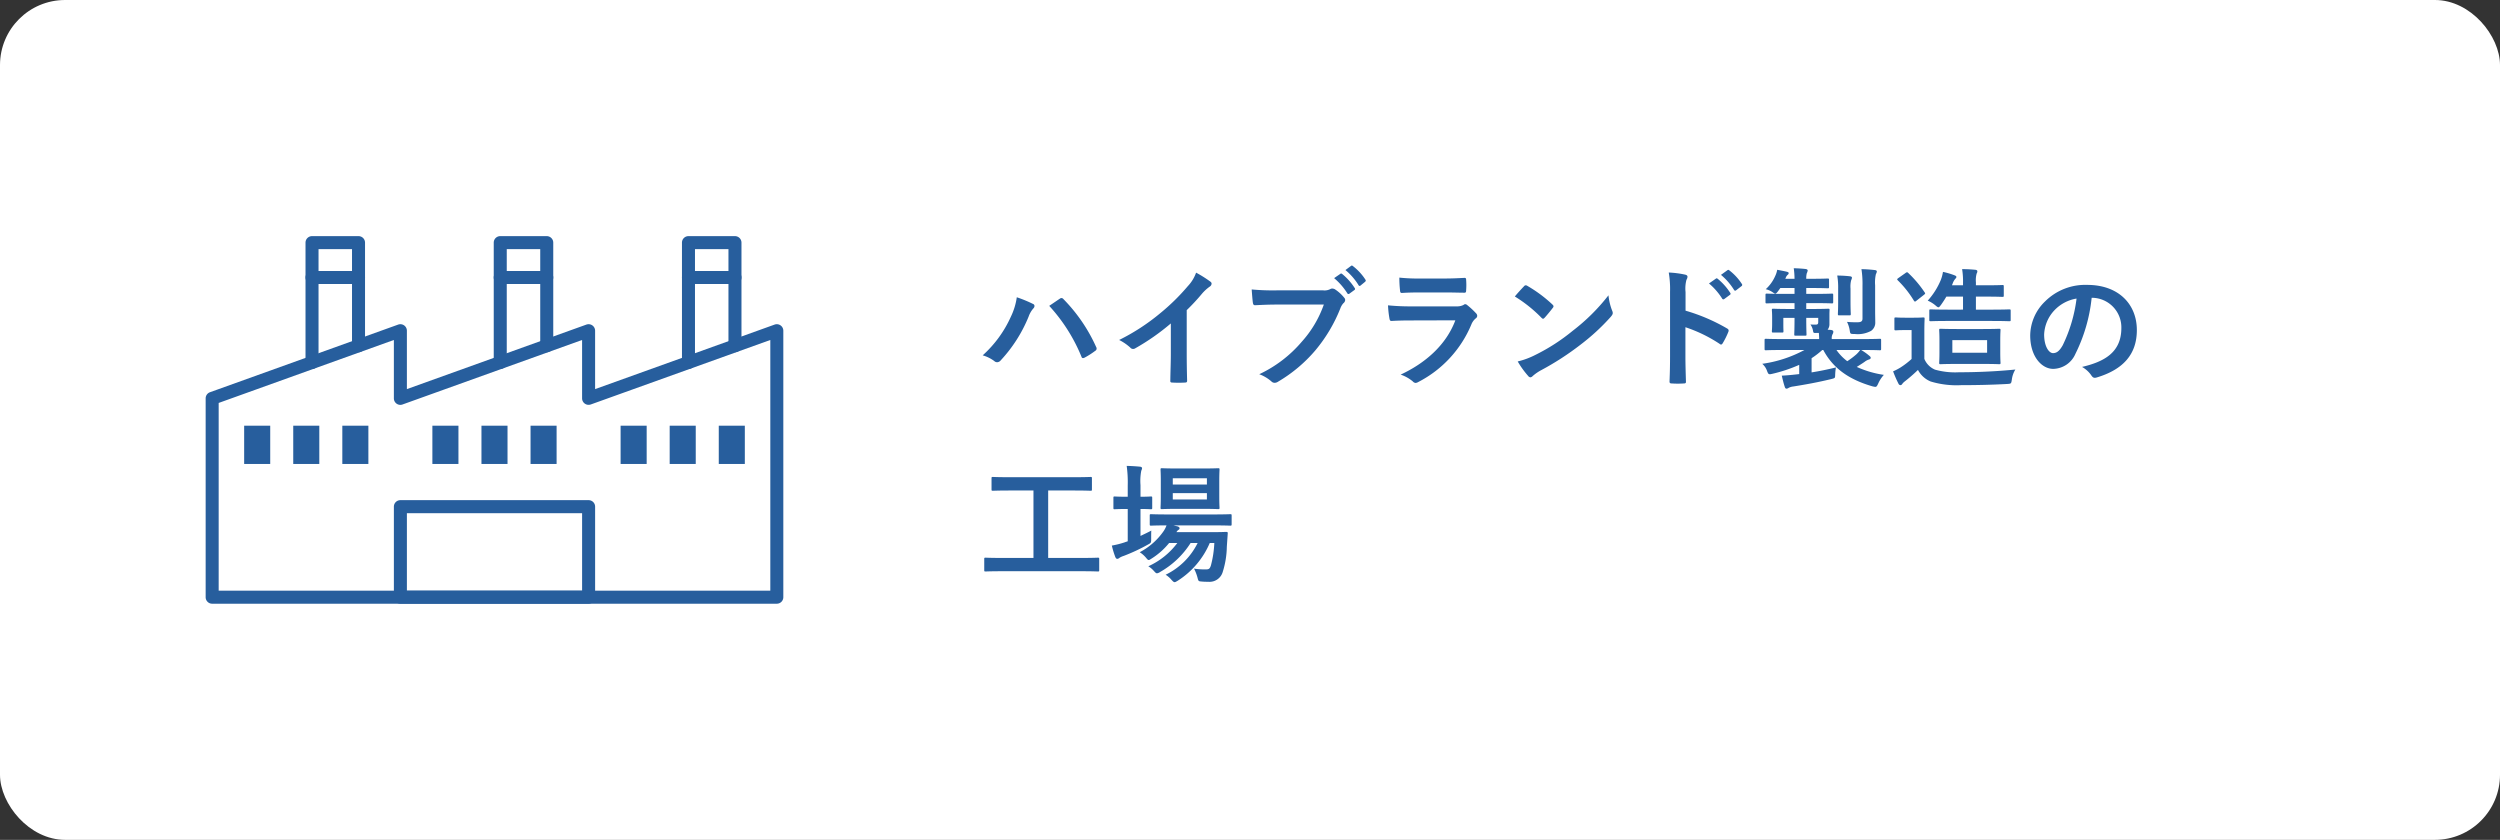
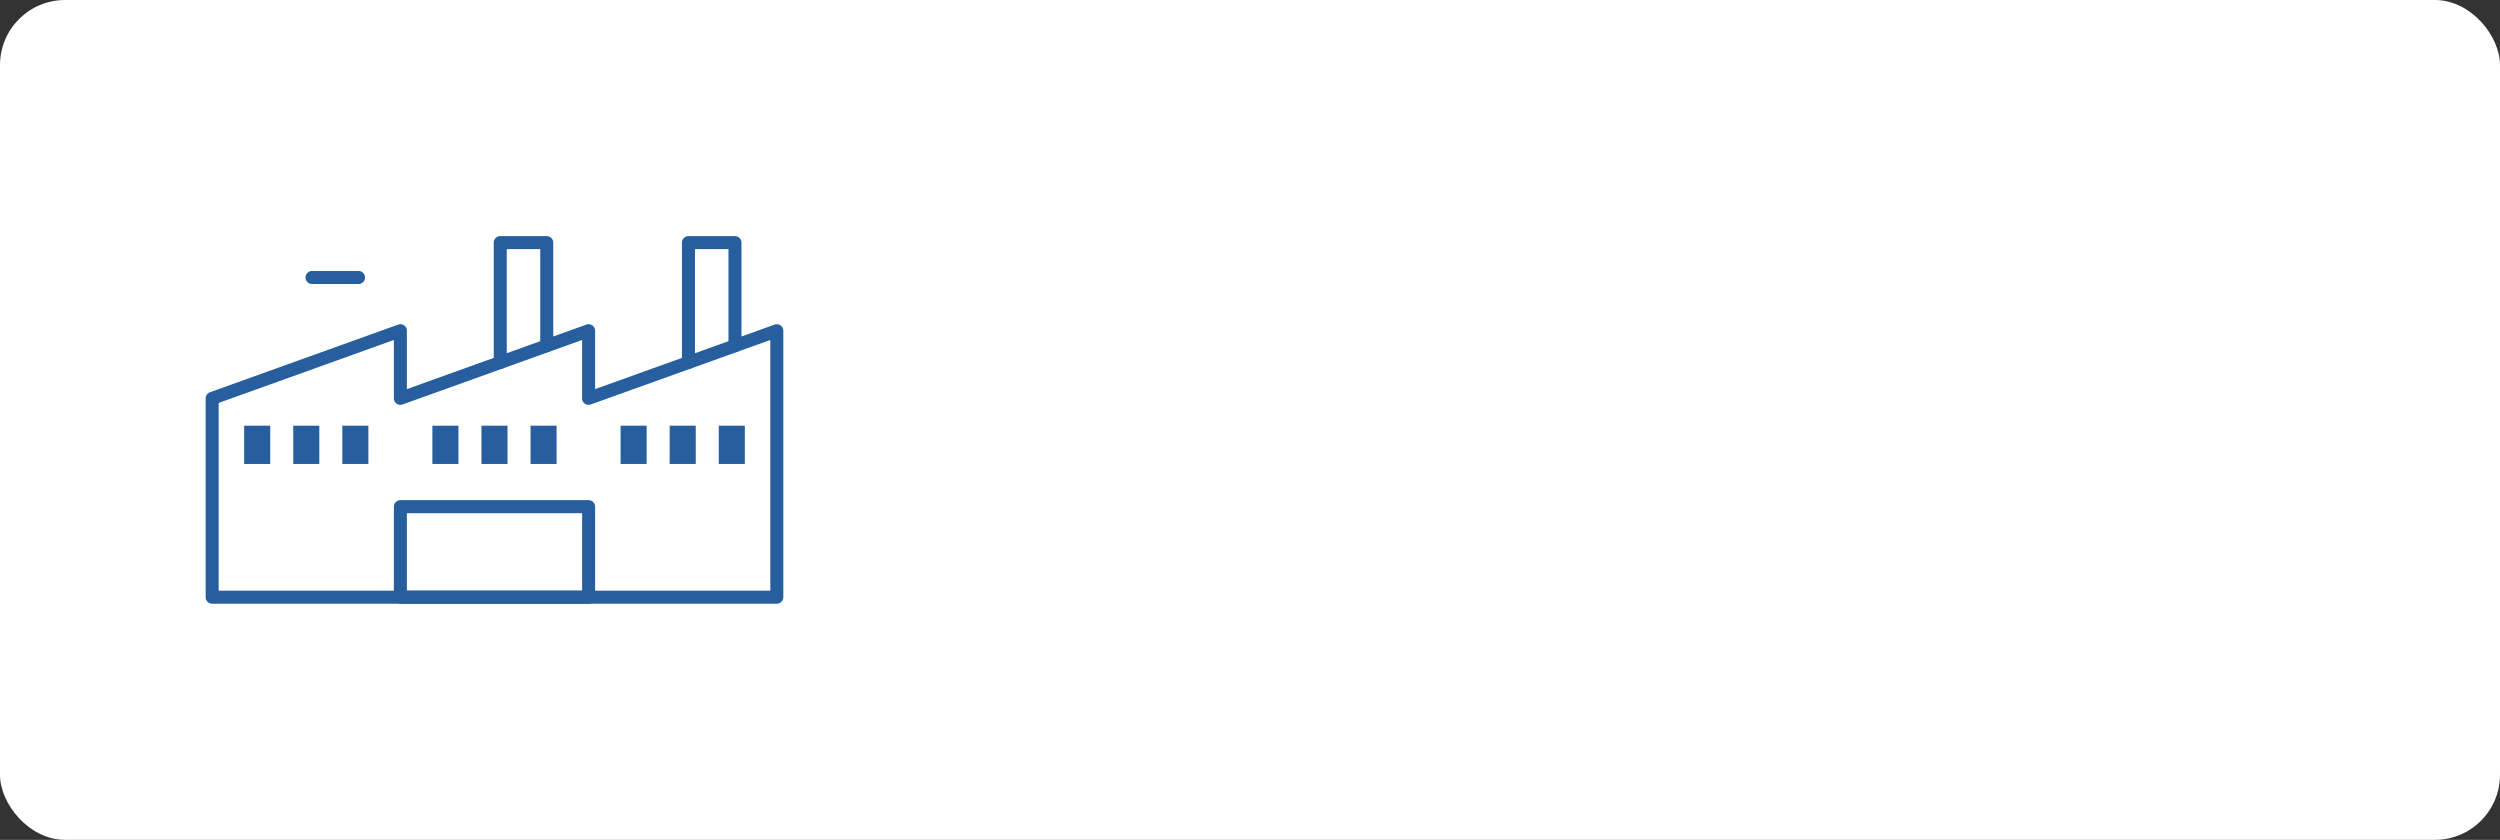
<svg xmlns="http://www.w3.org/2000/svg" width="384" height="129" viewBox="0 0 384 129">
  <rect x="0" y="0" width="384" height="129" fill="#333333" stroke="none" />
  <defs>
    <clipPath id="a">
      <rect width="89.908" height="57.636" fill="none" stroke="#275e9d" stroke-width="2" />
    </clipPath>
  </defs>
  <g transform="translate(-768 -1440)">
    <rect width="384" height="129" rx="10" transform="translate(768 1440)" fill="#fff" />
-     <path d="M.94-3.42a5.549,5.549,0,0,1,1.76.86.673.673,0,0,0,.46.2.754.754,0,0,0,.56-.3A22.037,22.037,0,0,0,8-9.38a3.833,3.833,0,0,1,.7-1.22.593.593,0,0,0,.2-.4.344.344,0,0,0-.24-.32,19.769,19.769,0,0,0-2.48-1.02,10,10,0,0,1-.9,2.96A17.716,17.716,0,0,1,.94-3.42Zm10.22-7.6A26.151,26.151,0,0,1,16.1-3.24c.08.26.22.3.48.18a12.092,12.092,0,0,0,1.66-1.06.387.387,0,0,0,.2-.32.5.5,0,0,0-.08-.28,25.136,25.136,0,0,0-5.02-7.34.408.408,0,0,0-.3-.16.477.477,0,0,0-.28.12C12.42-11.88,11.88-11.5,11.16-11.02Zm21.12.66a31.658,31.658,0,0,0,2.34-2.52,6.589,6.589,0,0,1,1.2-1.1.572.572,0,0,0,.28-.44.354.354,0,0,0-.16-.3,17.793,17.793,0,0,0-2.22-1.4,5.8,5.8,0,0,1-1.26,2.06A32.449,32.449,0,0,1,28.2-9.88a32.1,32.1,0,0,1-6.3,4.1A7.486,7.486,0,0,1,23.62-4.6a.557.557,0,0,0,.42.2.564.564,0,0,0,.3-.08,34.6,34.6,0,0,0,5.5-3.84v4.66c0,1.36-.06,2.66-.08,4.1-.02.24.06.32.28.32a16.682,16.682,0,0,0,2,0c.22,0,.32-.08.3-.34-.04-1.6-.06-2.78-.06-4.16Zm21.06-.86a16.834,16.834,0,0,1-3.38,5.7,19.329,19.329,0,0,1-6.54,5A5.947,5.947,0,0,1,45.28.58a.7.7,0,0,0,.5.22.968.968,0,0,0,.54-.18A22.427,22.427,0,0,0,52-4.14a23.552,23.552,0,0,0,3.88-6.5,2.407,2.407,0,0,1,.46-.78.682.682,0,0,0,.28-.5.5.5,0,0,0-.14-.34,6.155,6.155,0,0,0-1.46-1.32.978.978,0,0,0-.38-.1.564.564,0,0,0-.3.08,1.913,1.913,0,0,1-1.1.2H46.1a35,35,0,0,1-3.84-.14c.04.58.12,1.62.18,2.02.04.28.12.42.38.4.86-.04,2-.1,3.3-.1Zm1.58-4.06a9.924,9.924,0,0,1,2.02,2.32.209.209,0,0,0,.34.06l.74-.54a.2.2,0,0,0,.06-.32,9.205,9.205,0,0,0-1.9-2.14c-.12-.1-.2-.12-.3-.04Zm1.74-1.24a9.461,9.461,0,0,1,2,2.3.214.214,0,0,0,.18.14.239.239,0,0,0,.16-.08l.66-.54c.16-.14.14-.24.06-.36a8.352,8.352,0,0,0-1.9-2.06c-.12-.1-.18-.12-.3-.04Zm15.36,3.44c1.22,0,2.16.04,2.82.04.3.02.36-.06.36-.4a10.155,10.155,0,0,0,0-1.56c0-.22-.06-.32-.24-.32-.78.04-1.84.1-3.14.1h-3.6a27.554,27.554,0,0,1-3.28-.14,17.432,17.432,0,0,0,.1,1.92c.02.32.08.44.28.44.84-.06,1.84-.08,2.74-.08ZM73.54-8.8c-1.44,3.86-4.7,6.62-8.4,8.34A5.863,5.863,0,0,1,67,.58a.653.653,0,0,0,.44.24.961.961,0,0,0,.4-.14A17.481,17.481,0,0,0,76-8.16a2.291,2.291,0,0,1,.68-.94.482.482,0,0,0,.22-.38.589.589,0,0,0-.2-.42,11.8,11.8,0,0,0-1.34-1.24.515.515,0,0,0-.3-.14.43.43,0,0,0-.26.12,2.2,2.2,0,0,1-1.06.22H66.88a35.394,35.394,0,0,1-3.68-.16,15.161,15.161,0,0,0,.22,2.02c.04.26.12.38.3.38,1-.06,2-.08,3-.08Zm9.14-3.66A21.171,21.171,0,0,1,86.76-9.2c.1.1.18.16.26.16s.14-.06.24-.16c.28-.3.94-1.1,1.24-1.5a.43.43,0,0,0,.12-.26c0-.08-.06-.16-.18-.28a20.855,20.855,0,0,0-3.82-2.84.533.533,0,0,0-.26-.1.375.375,0,0,0-.28.16C83.7-13.62,83.12-13,82.68-12.46Zm.44,9.98a13.858,13.858,0,0,0,1.6,2.22.518.518,0,0,0,.34.22.553.553,0,0,0,.36-.2,6.9,6.9,0,0,1,1.34-.92A43,43,0,0,0,92.8-5.08a32.69,32.69,0,0,0,4.6-4.24c.22-.26.32-.42.32-.6a.978.978,0,0,0-.1-.38,8.928,8.928,0,0,1-.56-2.34A30.047,30.047,0,0,1,91.58-7.2a29.645,29.645,0,0,1-5.76,3.72A12.048,12.048,0,0,1,83.12-2.48ZM108.9-13.14a5.208,5.208,0,0,1,.14-1.88,1.052,1.052,0,0,0,.16-.46c0-.16-.1-.28-.38-.34a14.763,14.763,0,0,0-2.5-.32,15.261,15.261,0,0,1,.2,2.96v9.84c0,1.28-.02,2.46-.08,3.94,0,.24.1.3.38.3a13.217,13.217,0,0,0,1.78,0c.28,0,.38-.06.36-.3-.04-1.44-.08-2.62-.08-3.92V-7.74a22.151,22.151,0,0,1,5.26,2.56.307.307,0,0,0,.22.1c.1,0,.18-.08.26-.22a11.754,11.754,0,0,0,.86-1.74c.1-.26,0-.4-.22-.52a28.212,28.212,0,0,0-6.36-2.72Zm3.6-1.32a9.924,9.924,0,0,1,2.02,2.32.209.209,0,0,0,.34.06l.84-.62a.2.2,0,0,0,.06-.32,9.205,9.205,0,0,0-1.9-2.14c-.12-.1-.2-.12-.3-.04Zm1.84-1.32a9.461,9.461,0,0,1,2,2.3.205.205,0,0,0,.34.06l.8-.62a.231.231,0,0,0,.06-.36,8.352,8.352,0,0,0-1.9-2.06c-.12-.1-.18-.12-.3-.04ZM127.16-4.24a19.158,19.158,0,0,1-6.48,2.12,2.559,2.559,0,0,1,.74,1.1c.22.58.28.56.88.42a22.5,22.5,0,0,0,4.06-1.36V-.54l-.54.06c-.72.08-1.36.14-2.14.18.14.58.28,1.2.46,1.72.06.2.14.28.28.28a.685.685,0,0,0,.34-.14,2.132,2.132,0,0,1,.72-.2c1.88-.3,3.66-.62,5.74-1.12.64-.16.64-.16.66-.58A8.036,8.036,0,0,1,132-1.56c-1.32.32-2.48.56-3.74.76V-2.98a12.73,12.73,0,0,0,1.64-1.26h.16c1.48,2.8,3.94,4.54,7.54,5.58.6.14.62.16.9-.44a5.024,5.024,0,0,1,.86-1.32,15.457,15.457,0,0,1-4.16-1.22c.44-.28.86-.54,1.2-.78a2.041,2.041,0,0,1,.68-.36c.14-.04.26-.12.26-.26,0-.12-.06-.18-.2-.3a8.824,8.824,0,0,0-1.26-.9h.36c1.76,0,2.36.04,2.48.04.2,0,.22-.02.22-.22V-5.74c0-.2-.02-.22-.22-.22-.12,0-.72.04-2.48.04h-4.88a1.369,1.369,0,0,1,.12-.74.738.738,0,0,0,.12-.4c0-.12-.1-.22-.36-.26l-.52-.04a1.323,1.323,0,0,0,.28-.88V-9.62c0-.46.02-.64.02-.76,0-.18-.02-.2-.22-.2-.14,0-.72.04-2.4.04h-.96v-.9h1.38c1.82,0,2.42.04,2.54.04.2,0,.22-.02.22-.24v-1.02c0-.22-.02-.24-.22-.24-.12,0-.72.04-2.54.04h-1.38v-.9h.96c1.66,0,2.2.04,2.32.04.2,0,.22-.02.22-.22v-1.04c0-.22-.02-.24-.22-.24-.12,0-.66.04-2.32.04h-.96a3.219,3.219,0,0,1,.08-.84,1.253,1.253,0,0,0,.14-.44c0-.1-.12-.2-.32-.22-.5-.06-1.14-.1-1.82-.12a11.962,11.962,0,0,1,.12,1.62h-1.42l.06-.12a1.151,1.151,0,0,1,.32-.5.3.3,0,0,0,.14-.24c0-.12-.08-.16-.28-.22-.5-.12-.96-.2-1.48-.3a3.743,3.743,0,0,1-.32.98,5.943,5.943,0,0,1-1.44,2,3.091,3.091,0,0,1,.98.42c.24.16.36.26.48.26s.24-.12.42-.36l.36-.5h2.18v.9h-1.66c-1.84,0-2.46-.04-2.58-.04-.2,0-.22.02-.22.24v1.02c0,.22.02.24.22.24.12,0,.74-.04,2.58-.04h1.66v.9h-.86c-1.68,0-2.26-.04-2.4-.04-.2,0-.22.02-.22.2,0,.14.04.38.04,1.12v1.02c0,.76-.04.96-.04,1.1,0,.2.02.22.22.22h1.34c.2,0,.22-.02.22-.22,0-.12-.02-.34-.02-.98V-9.18h1.72v.06c0,1.58-.04,2.34-.04,2.48,0,.18.02.2.22.2h1.44c.2,0,.22-.02.22-.2,0-.12-.04-.9-.04-2.48v-.06h1.84v.62c0,.3-.06.42-.4.42-.24,0-.5,0-.8-.02a2.318,2.318,0,0,1,.4.98c.06.32.1.34.48.32h.42c.02.32.04.64.04.94h-5.68c-1.76,0-2.36-.04-2.48-.04-.2,0-.22.02-.22.22v1.32c0,.2.02.22.22.22.12,0,.72-.04,2.48-.04Zm8.56,0a4.094,4.094,0,0,1-.62.7,12.012,12.012,0,0,1-1.36,1.02,7.531,7.531,0,0,1-1.66-1.72Zm2.3-9.94a5.746,5.746,0,0,1,.12-1.72.951.951,0,0,0,.14-.42c0-.1-.12-.18-.32-.2-.7-.08-1.24-.12-2.04-.14a14.624,14.624,0,0,1,.16,2.52v5.06c0,.44-.22.58-.8.58a15,15,0,0,1-1.58-.06,4.455,4.455,0,0,1,.42,1.32c.08.54.1.54.74.54a4.3,4.3,0,0,0,2.54-.48,1.534,1.534,0,0,0,.64-1.34c0-.46-.02-1.04-.02-1.74Zm-5.68,2.54c0,1.18-.04,1.72-.04,1.84,0,.22.02.24.22.24h1.54c.2,0,.22-.02.22-.24,0-.12-.04-.66-.04-1.84v-2.04a3.855,3.855,0,0,1,.1-1.28,1.206,1.206,0,0,0,.12-.38c0-.12-.1-.2-.3-.22-.68-.08-1.2-.1-1.96-.12a10.958,10.958,0,0,1,.14,2Zm13.24,4.52c0-1.22.04-1.78.04-1.9,0-.2-.02-.22-.22-.22-.12,0-.42.04-1.5.04h-1.24c-1.06,0-1.34-.04-1.44-.04-.22,0-.24.02-.24.22V-7.5c0,.22.02.24.24.24.1,0,.38-.04,1.44-.04h.96v4.44a12.666,12.666,0,0,1-1.66,1.28,9.064,9.064,0,0,1-1.18.62A17.474,17.474,0,0,0,141.6.92a.381.381,0,0,0,.28.24.334.334,0,0,0,.3-.18,1.854,1.854,0,0,1,.4-.4,24.977,24.977,0,0,0,2.02-1.76A3.868,3.868,0,0,0,146.56.6a13.746,13.746,0,0,0,4.68.56c2.08,0,4.5-.04,7.04-.18.64-.04.64-.04.74-.68a3.817,3.817,0,0,1,.54-1.54c-2.98.3-6.06.42-8.64.42a11.428,11.428,0,0,1-3.7-.4,3.034,3.034,0,0,1-1.64-1.66ZM155.86-8.7c1.94,0,2.62.04,2.74.04.22,0,.24-.02.24-.2v-1.4c0-.2-.02-.22-.24-.22-.12,0-.8.04-2.74.04H153.5v-2h1.6c1.76,0,2.34.04,2.46.04.2,0,.22-.02.22-.22v-1.36c0-.22-.02-.24-.22-.24-.12,0-.7.04-2.46.04h-1.6v-.46a3.8,3.8,0,0,1,.12-1.36.6.6,0,0,0,.1-.34c0-.12-.12-.2-.3-.22-.6-.06-1.28-.1-2.04-.1a11.541,11.541,0,0,1,.14,2.12v.36h-1.7l.12-.3a2.2,2.2,0,0,1,.4-.7c.1-.1.16-.16.16-.28s-.1-.18-.3-.26a12.525,12.525,0,0,0-1.76-.52,5.9,5.9,0,0,1-.34,1.26,11.07,11.07,0,0,1-2,3.16,4.769,4.769,0,0,1,1.2.74c.2.18.34.28.44.28.12,0,.22-.14.42-.4.28-.4.56-.82.8-1.24h2.56v2H149.3c-1.94,0-2.6-.04-2.72-.04-.22,0-.24.02-.24.22v1.4c0,.18.02.2.24.2.12,0,.78-.04,2.72-.04ZM150.6-7.46c-1.76,0-2.38-.04-2.52-.04-.2,0-.22.02-.22.22,0,.14.04.52.04,1.54v1.92c0,1.02-.04,1.4-.04,1.54,0,.2.02.22.22.22.14,0,.76-.04,2.52-.04h3.96c1.76,0,2.38.04,2.5.04.2,0,.22-.02.22-.22,0-.12-.04-.52-.04-1.54V-5.74c0-1.02.04-1.42.04-1.54,0-.2-.02-.22-.22-.22-.12,0-.74.04-2.5.04Zm4.62,3.64h-5.34V-5.76h5.34ZM141.6-15.3c-.22.16-.24.2-.1.36a15.7,15.7,0,0,1,2.46,3.1c.06.1.12.16.18.16s.12-.04.24-.14l1.12-.88c.22-.18.26-.22.12-.4a17.3,17.3,0,0,0-2.5-2.96c-.08-.08-.14-.12-.2-.12a.44.44,0,0,0-.24.12Zm29.76,3.04a4.543,4.543,0,0,1,4.48,4.64c0,3.78-2.66,5.18-6.04,5.98a4.242,4.242,0,0,1,1.4,1.26c.26.4.44.48.86.36,4.06-1.22,6.16-3.56,6.16-7.28,0-3.98-2.82-6.94-7.62-6.94a8.752,8.752,0,0,0-6.5,2.56,7.369,7.369,0,0,0-2.26,5.2c0,3.26,1.78,5.14,3.54,5.14a3.8,3.8,0,0,0,3.4-2.3,25.043,25.043,0,0,0,2.5-8.62Zm-2.4.12a22.851,22.851,0,0,1-2.12,7.16c-.54.96-.98,1.22-1.5,1.22-.62,0-1.36-1.02-1.36-2.86a5.759,5.759,0,0,1,1.56-3.7A6.024,6.024,0,0,1,168.96-12.14ZM16.1,29.74c1.78,0,2.4.04,2.52.04.2,0,.22-.02.22-.22V27.88c0-.2-.02-.22-.22-.22-.12,0-.74.04-2.52.04H11V17.34h3.82c1.92,0,2.56.04,2.68.04.2,0,.22-.02.22-.22V15.48c0-.2-.02-.22-.22-.22-.12,0-.76.04-2.68.04H5.22c-1.94,0-2.58-.04-2.7-.04-.2,0-.22.02-.22.22v1.68c0,.2.02.22.22.22.12,0,.76-.04,2.7-.04H8.74V27.7H3.92c-1.78,0-2.4-.04-2.52-.04-.2,0-.22.02-.22.22v1.68c0,.2.02.22.22.22.12,0,.74-.04,2.52-.04ZM36.52,25.4A16.208,16.208,0,0,1,36,28.84c-.18.56-.34.62-.78.62a10.812,10.812,0,0,1-1.82-.12,6.726,6.726,0,0,1,.52,1.32c.16.62.16.62.62.66a8.529,8.529,0,0,0,1.02.04,2.114,2.114,0,0,0,2.26-1.54,13.487,13.487,0,0,0,.62-3.84l.14-2.02c.02-.22-.04-.26-.26-.26-.12,0-.7.04-2.4.04H30.7a.973.973,0,0,1,.32-.36.268.268,0,0,0,.16-.26c0-.08-.1-.2-.28-.26l-.66-.16h6c1.94,0,2.62.04,2.72.04.2,0,.22-.02.22-.24V21.2c0-.2-.02-.22-.22-.22-.1,0-.78.04-2.72.04h-6.7c-1.94,0-2.6-.04-2.72-.04-.2,0-.22.02-.22.22v1.3c0,.22.02.24.22.24.1,0,.72-.04,2.36-.04a4.122,4.122,0,0,1-.42.84,10.22,10.22,0,0,1-3.7,3.28,4.2,4.2,0,0,1,.96.84c.2.24.3.36.42.36s.24-.1.5-.26a10.967,10.967,0,0,0,2.64-2.36h1.26a11.425,11.425,0,0,1-4.46,3.58,3.558,3.558,0,0,1,.84.7c.24.26.34.38.5.38a1.2,1.2,0,0,0,.5-.22,13.332,13.332,0,0,0,4.66-4.44h1.08a10.643,10.643,0,0,1-4.92,4.88,3.8,3.8,0,0,1,.88.76c.24.26.36.38.5.38.12,0,.24-.08.48-.22a12.827,12.827,0,0,0,4.92-5.8Zm-5.6-11.44c-1.74,0-2.3-.04-2.44-.04-.2,0-.22.02-.22.22,0,.12.04.6.04,1.7v2.42c0,1.14-.04,1.58-.04,1.72,0,.2.02.22.22.22.14,0,.7-.04,2.44-.04h3.76c1.72,0,2.28.04,2.42.04.2,0,.22-.02.22-.22,0-.12-.04-.58-.04-1.72V15.84c0-1.1.04-1.58.04-1.7,0-.2-.02-.22-.22-.22-.14,0-.7.04-2.42.04Zm4.46,4.76H30.14v-.98h5.24Zm0-3.26v.96H30.14v-.96Zm-10.2,4.72c1.08,0,1.46.04,1.58.04.2,0,.22-.02.22-.22V18.48c0-.2-.02-.22-.22-.22-.12,0-.5.04-1.58.04V16.52a8.43,8.43,0,0,1,.12-2.22,1.021,1.021,0,0,0,.12-.4c0-.1-.12-.2-.32-.22-.66-.06-1.26-.1-2.04-.12a18.511,18.511,0,0,1,.16,3.02V18.3h-.16c-1.32,0-1.72-.04-1.84-.04-.18,0-.2.02-.2.22V20c0,.2.02.22.2.22.12,0,.52-.04,1.84-.04h.16v4.96c-.16.06-.32.1-.46.16a13.679,13.679,0,0,1-1.98.5,12.9,12.9,0,0,0,.54,1.78c.1.2.18.26.3.26a.617.617,0,0,0,.36-.18,3.052,3.052,0,0,1,.64-.28,28.132,28.132,0,0,0,3.68-1.72c.52-.28.52-.28.52-.92,0-.44,0-.9.02-1.24-.56.3-1.12.56-1.66.82Z" transform="translate(918 1498)" fill="#275e9d" />
    <g transform="translate(799 1475.682)">
      <path d="M7.142,1H0A1,1,0,0,1-1,0,1,1,0,0,1,0-1H7.142a1,1,0,0,1,1,1A1,1,0,0,1,7.142,1Z" transform="translate(16.927 6.94)" fill="#275e9d" />
-       <path d="M7.142,1H0A1,1,0,0,1-1,0,1,1,0,0,1,0-1H7.142a1,1,0,0,1,1,1A1,1,0,0,1,7.142,1Z" transform="translate(45.838 6.94)" fill="#275e9d" />
-       <path d="M7.142,1H0A1,1,0,0,1-1,0,1,1,0,0,1,0-1H7.142a1,1,0,0,1,1,1A1,1,0,0,1,7.142,1Z" transform="translate(74.749 6.94)" fill="#275e9d" />
      <g transform="translate(0 0)">
        <g clip-path="url(#a)">
-           <path d="M24.269,21.683a1,1,0,0,1-1-1V2.276a1,1,0,0,1,1-1h7.142a1,1,0,0,1,1,1V18.107a1,1,0,0,1-2,0V3.276H25.269V20.683A1,1,0,0,1,24.269,21.683Z" transform="translate(-7.342 -0.688)" fill="#275e9d" />
-         </g>
+           </g>
      </g>
      <g transform="translate(0 0)">
        <g clip-path="url(#a)">
          <path d="M65.721,21.683a1,1,0,0,1-1-1V2.276a1,1,0,0,1,1-1h7.142a1,1,0,0,1,1,1V18.107a1,1,0,0,1-2,0V3.276H66.721V20.683A1,1,0,0,1,65.721,21.683Z" transform="translate(-19.883 -0.688)" fill="#275e9d" />
        </g>
      </g>
      <g transform="translate(0 0)">
        <g clip-path="url(#a)">
          <path d="M31.187,20.673a1,1,0,0,1,1,1v8.969l27.572-9.91a1,1,0,0,1,1.338.941v8.969l27.572-9.91a1,1,0,0,1,1.338.941V62.605a1,1,0,0,1-1,1H2.277a1,1,0,0,1-1-1V32.064a1,1,0,0,1,.662-.941L30.849,20.732A1,1,0,0,1,31.187,20.673Zm0,12.391a1,1,0,0,1-1-1V23.095L3.277,32.767V61.605H88.009V23.095L60.436,33a1,1,0,0,1-1.338-.941V23.095L31.526,33A1,1,0,0,1,31.187,33.064Z" transform="translate(-0.689 -6.557)" fill="#275e9d" />
          <path d="M107.172,21.683a1,1,0,0,1-1-1V2.276a1,1,0,0,1,1-1h7.142a1,1,0,0,1,1,1V18.107a1,1,0,1,1-2,0V3.276h-5.142V20.683A1,1,0,0,1,107.172,21.683Z" transform="translate(-32.423 -0.688)" fill="#275e9d" />
        </g>
      </g>
      <rect width="4.003" height="5.878" transform="translate(6.503 29.705)" fill="#275e9d" />
      <rect width="4.003" height="5.878" transform="translate(14.042 29.705)" fill="#275e9d" />
      <rect width="4.002" height="5.878" transform="translate(21.581 29.705)" fill="#275e9d" />
      <rect width="4.003" height="5.878" transform="translate(35.414 29.705)" fill="#275e9d" />
      <rect width="4.002" height="5.878" transform="translate(42.953 29.705)" fill="#275e9d" />
      <rect width="4.002" height="5.878" transform="translate(50.492 29.705)" fill="#275e9d" />
      <rect width="4.003" height="5.878" transform="translate(64.325 29.705)" fill="#275e9d" />
      <rect width="4.003" height="5.878" transform="translate(71.863 29.705)" fill="#275e9d" />
      <rect width="4.002" height="5.878" transform="translate(79.403 29.705)" fill="#275e9d" />
      <g transform="translate(30.499 42.142)">
        <path d="M0-1H28.911a1,1,0,0,1,1,1V13.906a1,1,0,0,1-1,1H0a1,1,0,0,1-1-1V0A1,1,0,0,1,0-1ZM27.911,1H1V12.906H27.911Z" fill="#275e9d" />
      </g>
    </g>
  </g>
</svg>